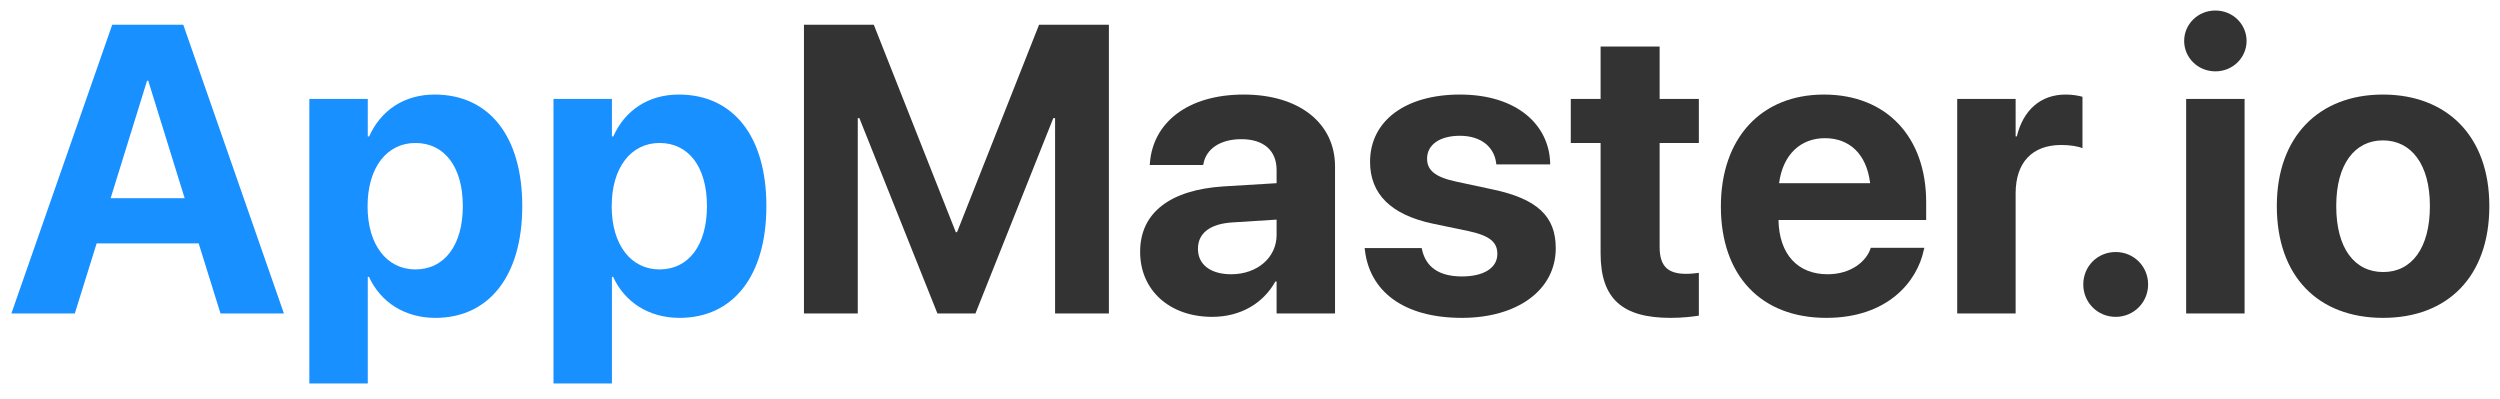
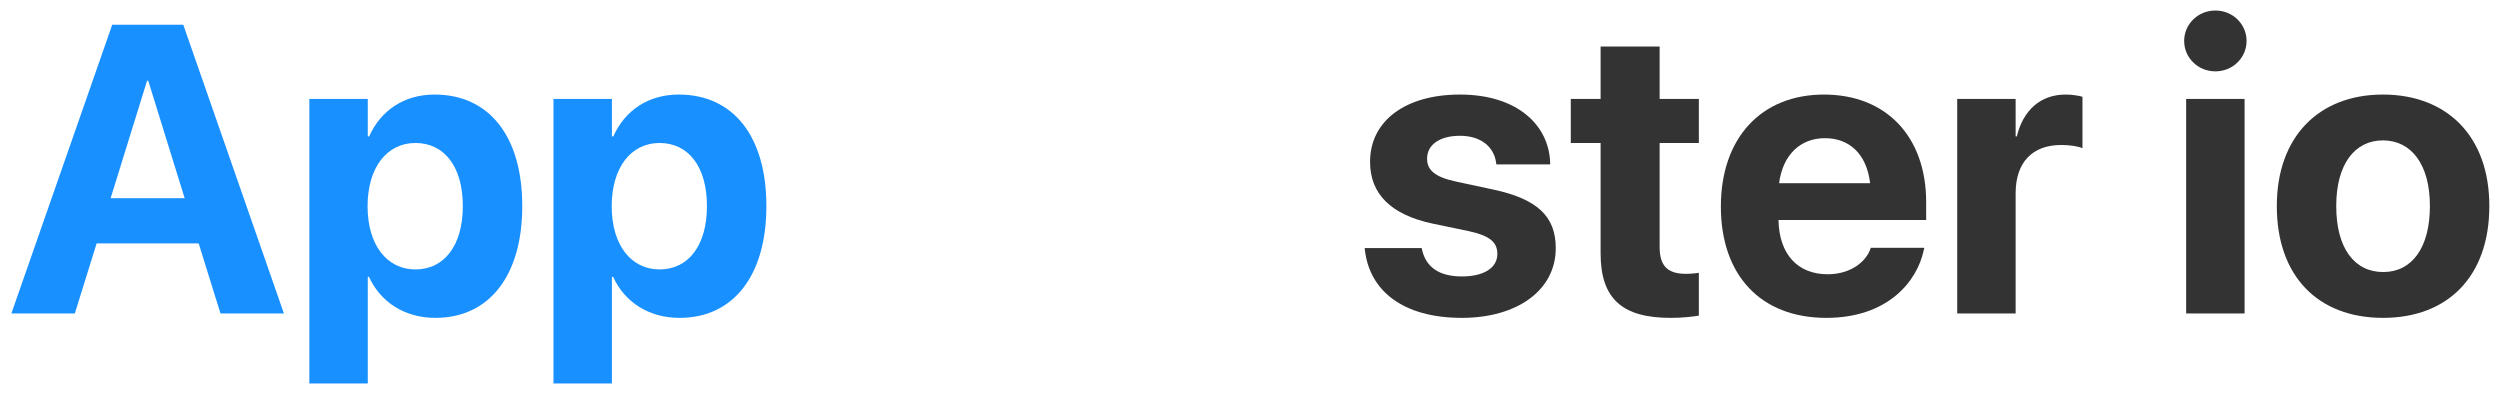
<svg xmlns="http://www.w3.org/2000/svg" width="163" height="26" viewBox="0 0 163 26" fill="none">
  <path d="M0.742 20.438H4.878L6.3 15.871H12.954L14.376 20.438H18.511L11.949 1.612H7.318L0.742 20.438ZM9.588 5.265H9.666L12.04 12.923H7.213L9.588 5.265Z" fill="#1890FF" />
  <path d="M20.169 25.004H23.979V18.05H24.057C24.814 19.707 26.392 20.725 28.389 20.725C31.885 20.725 34.051 17.985 34.051 13.445V13.432C34.051 8.879 31.885 6.165 28.336 6.165C26.353 6.165 24.827 7.196 24.07 8.892H23.979V6.452H20.169V25.004ZM27.084 17.567C25.231 17.567 23.966 15.976 23.966 13.458V13.445C23.966 10.914 25.231 9.322 27.084 9.322C28.976 9.322 30.176 10.875 30.176 13.432V13.445C30.176 15.989 28.976 17.567 27.084 17.567Z" fill="#1890FF" />
  <path d="M36.087 25.004H39.897V18.05H39.975C40.731 19.707 42.31 20.725 44.306 20.725C47.803 20.725 49.968 17.985 49.968 13.445V13.432C49.968 8.879 47.803 6.165 44.254 6.165C42.271 6.165 40.745 7.196 39.988 8.892H39.897V6.452H36.087V25.004ZM43.002 17.567C41.149 17.567 39.883 15.976 39.883 13.458V13.445C39.883 10.914 41.149 9.322 43.002 9.322C44.893 9.322 46.093 10.875 46.093 13.432V13.445C46.093 15.989 44.893 17.567 43.002 17.567Z" fill="#1890FF" />
-   <path d="M52.418 20.438H55.927V7.704H56.032L61.12 20.438H63.599L68.674 7.704H68.791V20.438H72.3V1.612H67.747L62.398 15.141H62.32L56.971 1.612H52.418V20.438Z" fill="#333333" />
-   <path d="M79.034 20.659C80.873 20.659 82.36 19.785 83.156 18.35H83.234V20.438H87.044V10.849C87.044 8.031 84.709 6.165 81.095 6.165C77.403 6.165 75.185 8.018 74.976 10.601L74.963 10.757H78.447L78.473 10.64C78.655 9.74 79.516 9.074 80.938 9.074C82.426 9.074 83.234 9.844 83.234 11.083V11.944L79.777 12.153C76.307 12.375 74.337 13.862 74.337 16.406V16.432C74.337 18.898 76.229 20.659 79.034 20.659ZM78.107 16.237V16.211C78.107 15.219 78.877 14.593 80.351 14.502L83.234 14.319V15.323C83.234 16.785 81.982 17.881 80.273 17.881C78.955 17.881 78.107 17.267 78.107 16.237Z" fill="#333333" />
  <path d="M95.317 20.725C98.917 20.725 101.435 18.924 101.435 16.184V16.172C101.435 14.11 100.235 12.962 97.313 12.349L94.938 11.84C93.529 11.54 93.046 11.07 93.046 10.353V10.34C93.046 9.44 93.868 8.853 95.186 8.853C96.595 8.853 97.417 9.609 97.547 10.614L97.561 10.718H101.07V10.588C100.979 8.135 98.904 6.165 95.186 6.165C91.624 6.165 89.328 7.887 89.328 10.549V10.562C89.328 12.649 90.698 14.006 93.412 14.58L95.786 15.076C97.156 15.376 97.626 15.806 97.626 16.55V16.563C97.626 17.463 96.752 18.024 95.317 18.024C93.79 18.024 92.968 17.385 92.72 16.289L92.694 16.172H88.976L88.989 16.289C89.289 18.937 91.442 20.725 95.317 20.725Z" fill="#333333" />
  <path d="M108.925 20.725C109.721 20.725 110.334 20.646 110.765 20.581V17.789C110.53 17.815 110.282 17.854 109.943 17.854C108.795 17.854 108.208 17.411 108.208 16.106V9.322H110.765V6.452H108.208V3.034H104.359V6.452H102.415V9.322H104.359V16.524C104.359 19.524 105.82 20.725 108.925 20.725Z" fill="#333333" />
  <path d="M119.076 20.725C123.069 20.725 124.999 18.363 125.43 16.302L125.469 16.158H121.973L121.947 16.237C121.673 17.02 120.72 17.881 119.155 17.881C117.211 17.881 115.997 16.576 115.958 14.345H125.586V13.171C125.586 8.944 123.016 6.165 118.92 6.165C114.823 6.165 112.201 9.009 112.201 13.458V13.471C112.201 17.946 114.797 20.725 119.076 20.725ZM118.985 9.009C120.564 9.009 121.699 10.014 121.933 11.944H115.997C116.245 10.053 117.419 9.009 118.985 9.009Z" fill="#333333" />
  <path d="M127.61 20.438H131.419V12.61C131.419 10.575 132.515 9.453 134.394 9.453C134.942 9.453 135.464 9.531 135.777 9.661V6.308C135.49 6.23 135.098 6.165 134.681 6.165C133.05 6.165 131.915 7.17 131.498 8.892H131.419V6.452H127.61V20.438Z" fill="#333333" />
-   <path d="M137.944 20.659C139.118 20.659 140.057 19.72 140.057 18.546C140.057 17.359 139.118 16.432 137.944 16.432C136.757 16.432 135.83 17.359 135.83 18.546C135.83 19.72 136.757 20.659 137.944 20.659Z" fill="#333333" />
  <path d="M144.442 4.652C145.59 4.652 146.477 3.751 146.477 2.669C146.477 1.586 145.59 0.686 144.442 0.686C143.294 0.686 142.407 1.586 142.407 2.669C142.407 3.751 143.294 4.652 144.442 4.652ZM142.537 20.438H146.347V6.452H142.537V20.438Z" fill="#333333" />
  <path d="M155.376 20.725C159.603 20.725 162.304 18.011 162.304 13.445V13.419C162.304 8.892 159.551 6.165 155.363 6.165C151.188 6.165 148.449 8.918 148.449 13.419V13.445C148.449 17.998 151.123 20.725 155.376 20.725ZM155.389 17.737C153.51 17.737 152.323 16.184 152.323 13.445V13.419C152.323 10.718 153.523 9.153 155.363 9.153C157.216 9.153 158.429 10.718 158.429 13.419V13.445C158.429 16.172 157.242 17.737 155.389 17.737Z" fill="#333333" />
</svg>